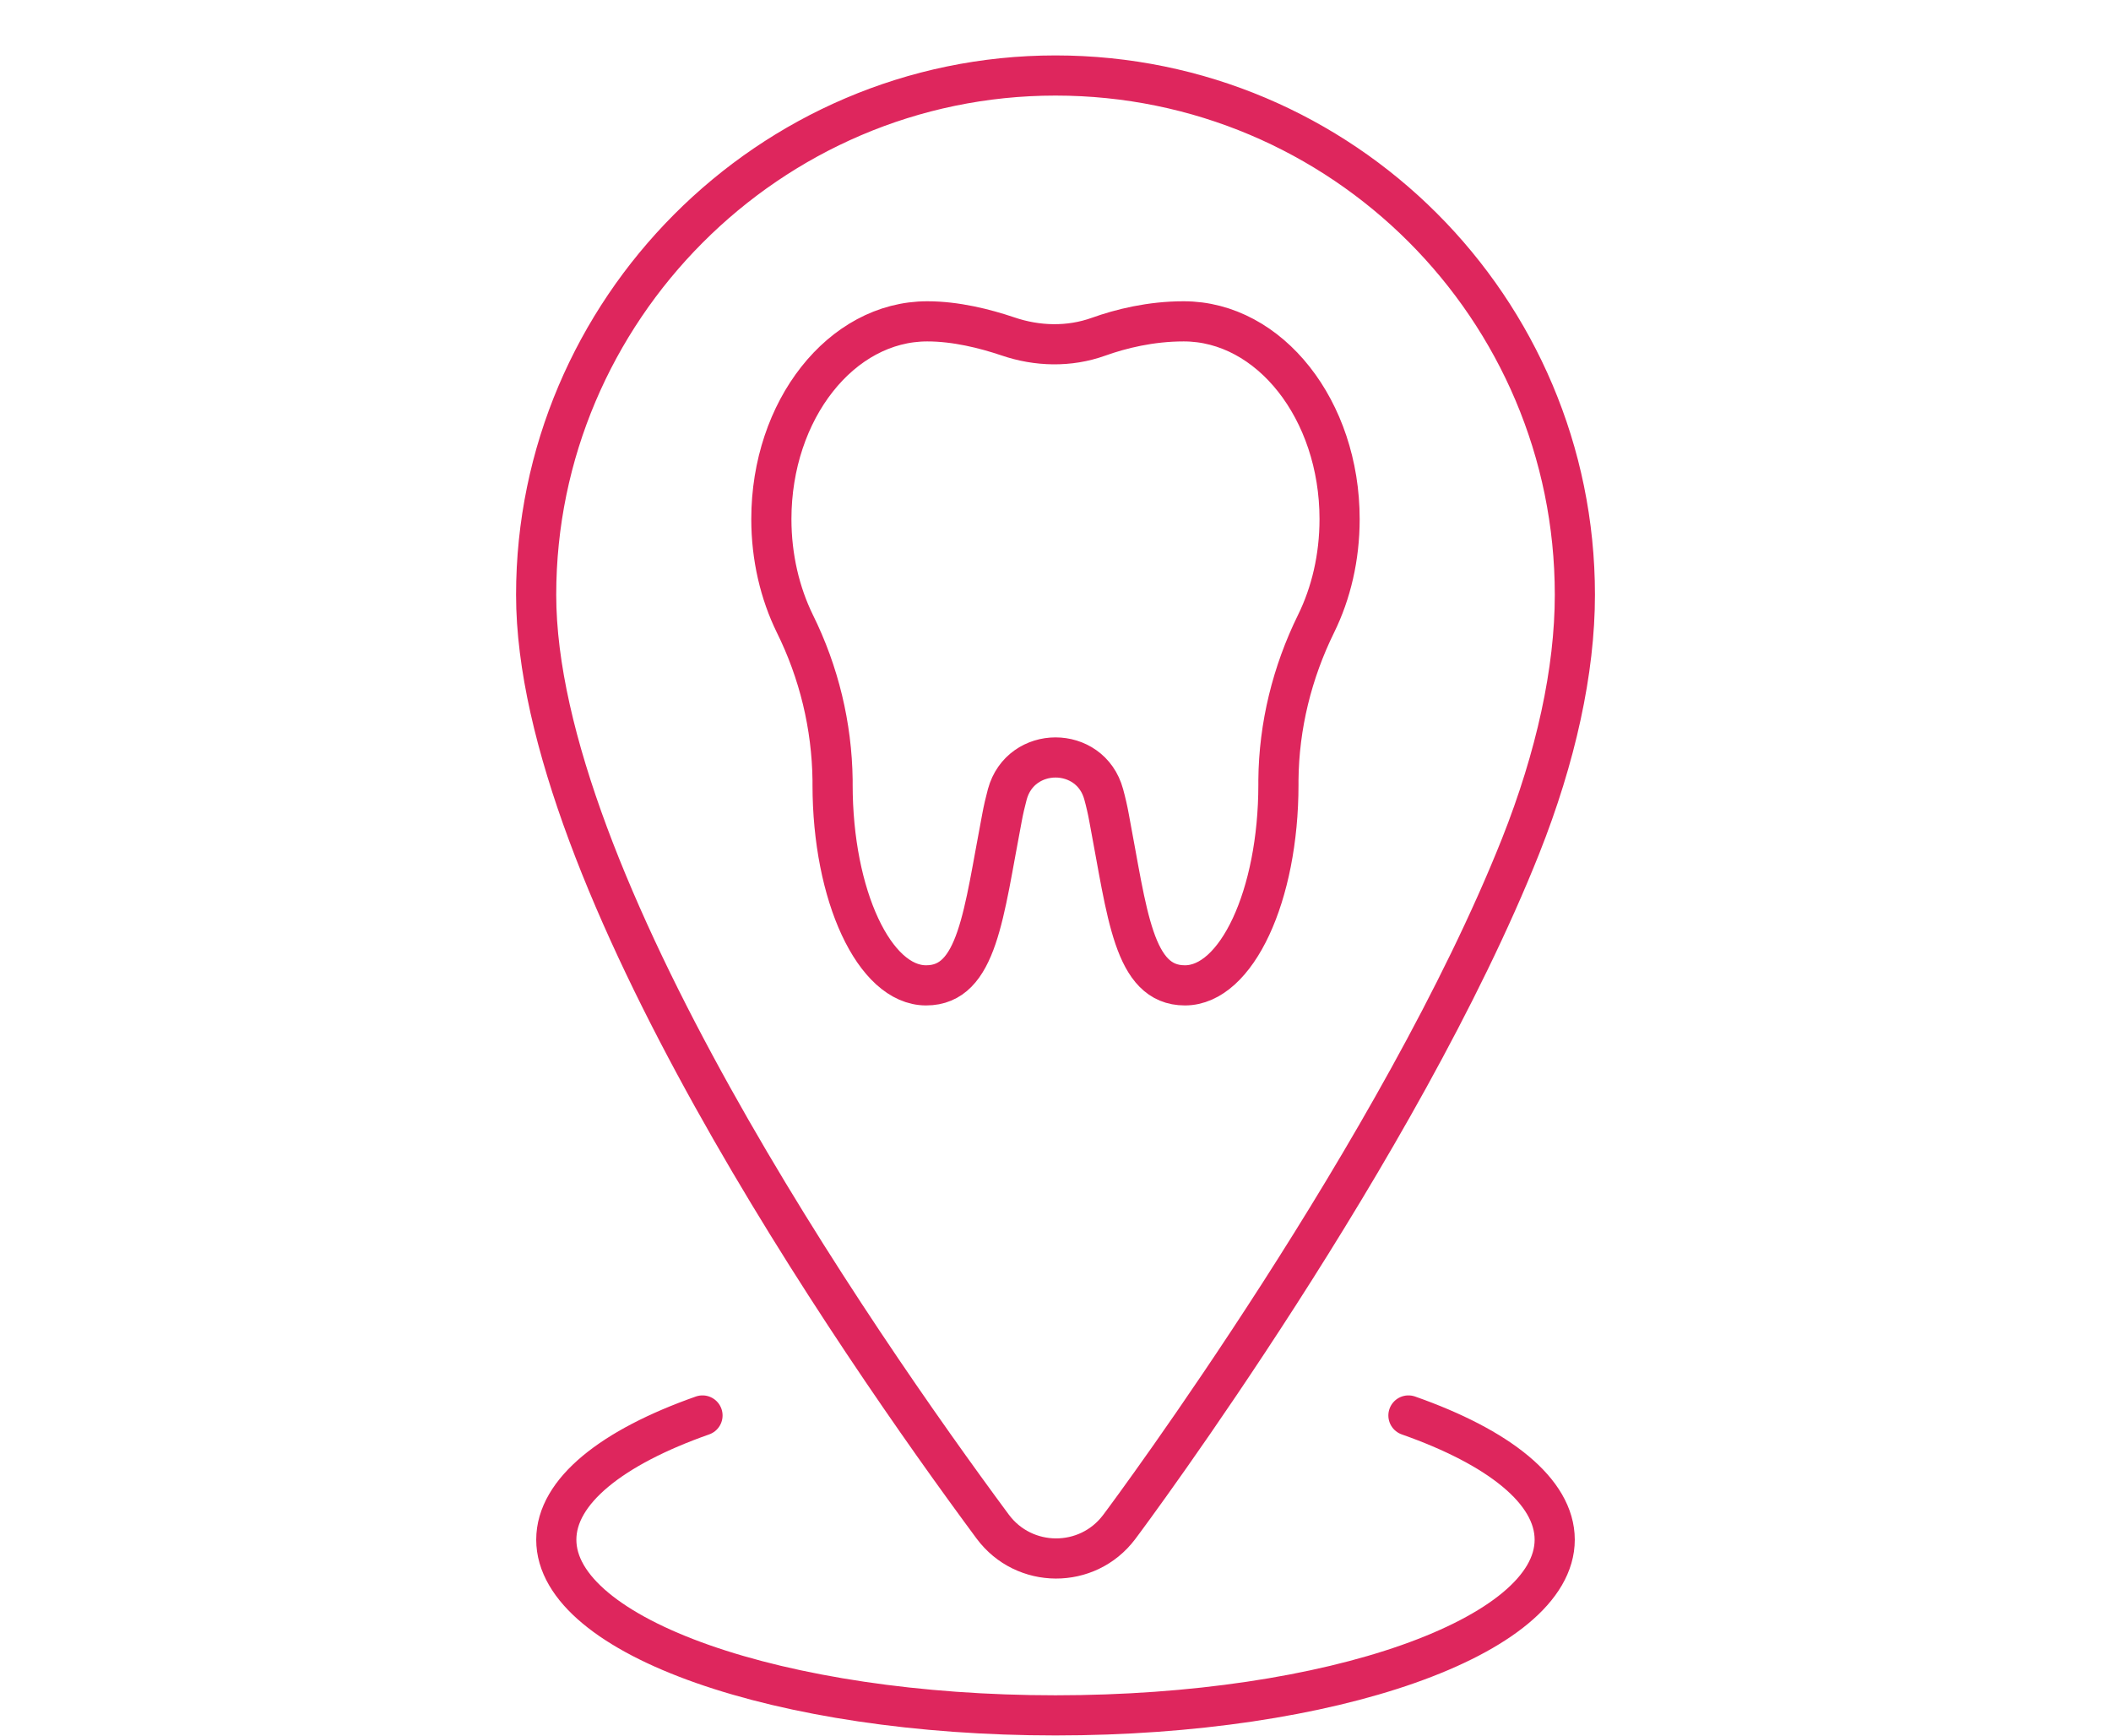
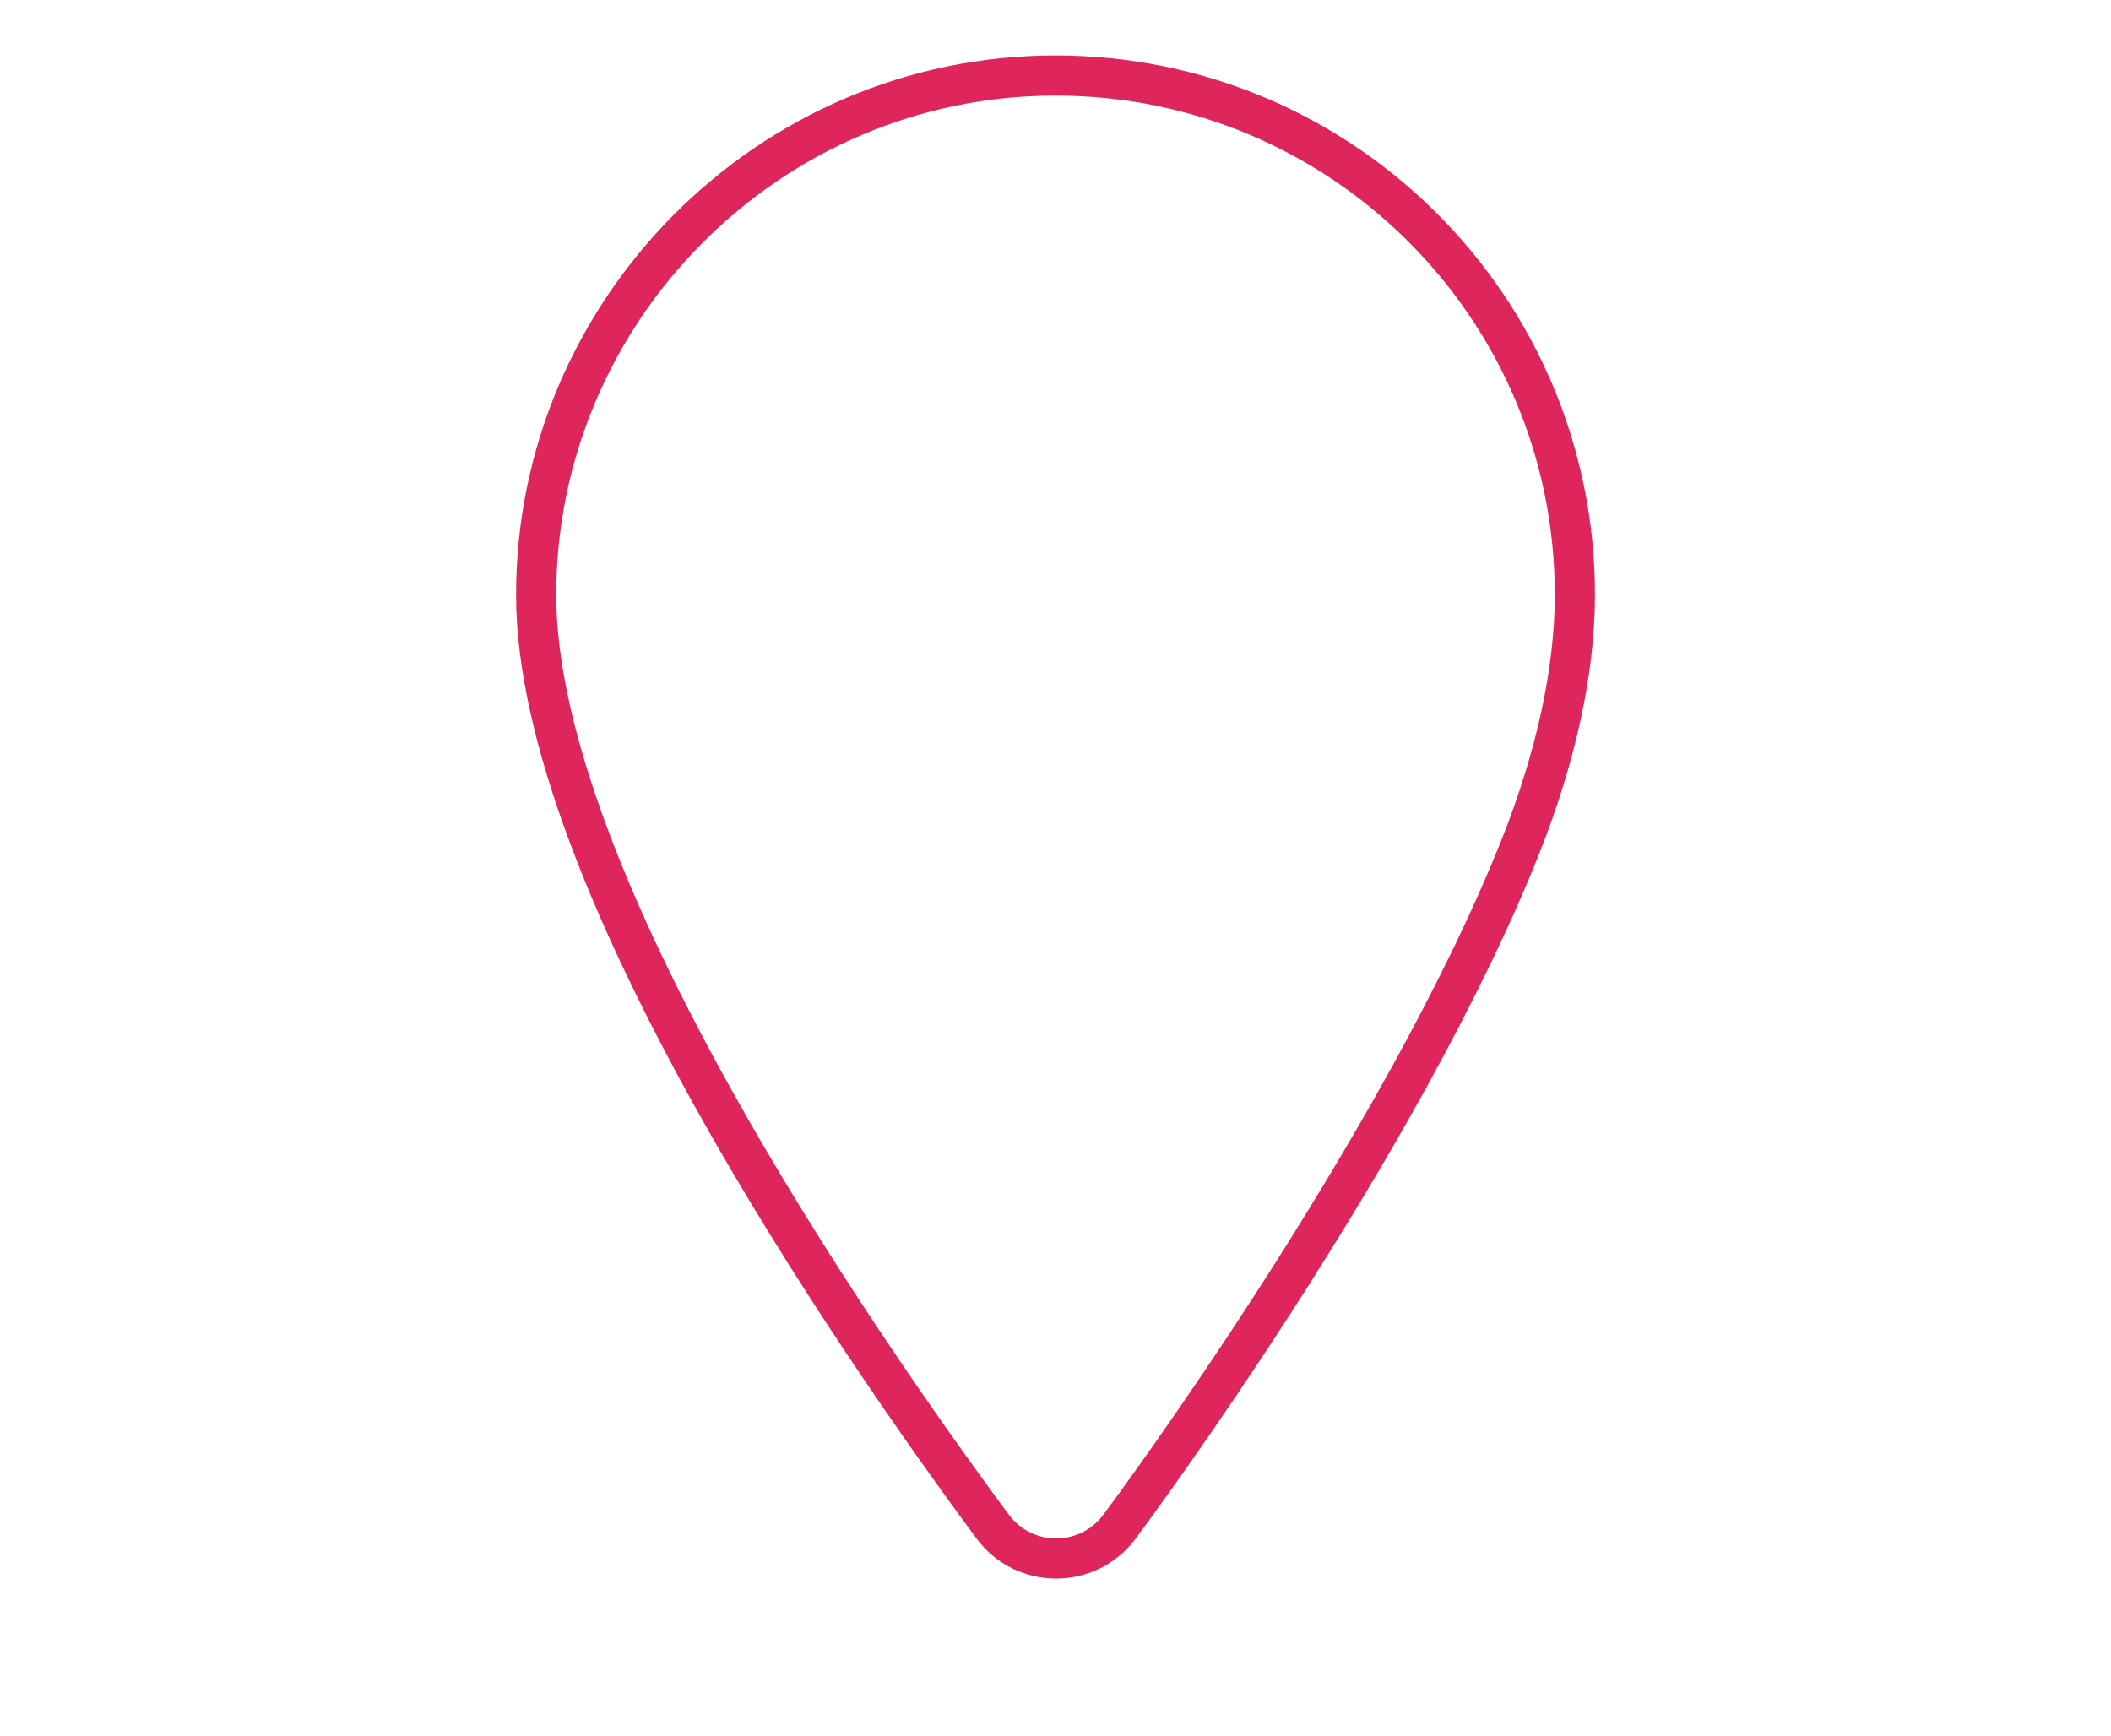
<svg xmlns="http://www.w3.org/2000/svg" version="1.1" id="Layer_1" x="0px" y="0px" width="90px" height="74px" viewBox="0 0 90 74" xml:space="preserve">
  <g>
-     <path fill="none" stroke="#DE265D" stroke-width="1.712" stroke-linecap="round" stroke-linejoin="round" d="M45,32.295   c0.883,0,1.77,0.521,2.055,1.57c0.088,0.323,0.168,0.662,0.23,1.01c0.779,4.086,1.029,7.137,3.232,7.137s3.987-3.83,3.987-8.553   v-0.197c0.021-2.315,0.584-4.596,1.608-6.675c0.634-1.29,1-2.816,1-4.454c0-4.655-2.977-8.432-6.646-8.432   c-1.411,0-2.678,0.314-3.635,0.657c-1.246,0.447-2.61,0.412-3.86-0.015c-0.987-0.333-2.223-0.642-3.438-0.642   c-3.67,0-6.647,3.777-6.647,8.432c0,1.633,0.368,3.163,1,4.454c1.029,2.077,1.58,4.357,1.61,6.675v0.197   c0,4.723,1.785,8.553,3.988,8.553c2.202,0,2.447-3.051,3.232-7.137c0.064-0.348,0.143-0.687,0.23-1.01   c0.285-1.045,1.173-1.57,2.056-1.57H45z" />
    <path fill="none" stroke="#DE265D" stroke-width="1.712" stroke-linecap="round" stroke-linejoin="round" d="M47.713,65.109   c-1.354,1.795-4.052,1.781-5.391-0.022C36.43,57.126,22.858,37.466,22.858,25.36S32.771,3.219,45,3.219   c12.229,0,22.143,9.913,22.143,22.141c0,3.232-0.807,6.921-2.315,10.718C59.705,48.952,48.217,64.443,47.713,65.109L47.713,65.109z   " />
-     <path fill="none" stroke="#DE265D" stroke-width="1.712" stroke-linecap="round" stroke-linejoin="round" d="M60.047,60.35   c3.852,1.354,6.236,3.227,6.236,5.297c0,2.069-2.385,3.938-6.236,5.297c-3.85,1.358-9.172,2.192-15.047,2.192   c-5.877,0-11.199-0.838-15.05-2.192c-3.85-1.354-6.233-3.228-6.233-5.297c0-2.07,2.383-3.943,6.233-5.297" />
  </g>
</svg>